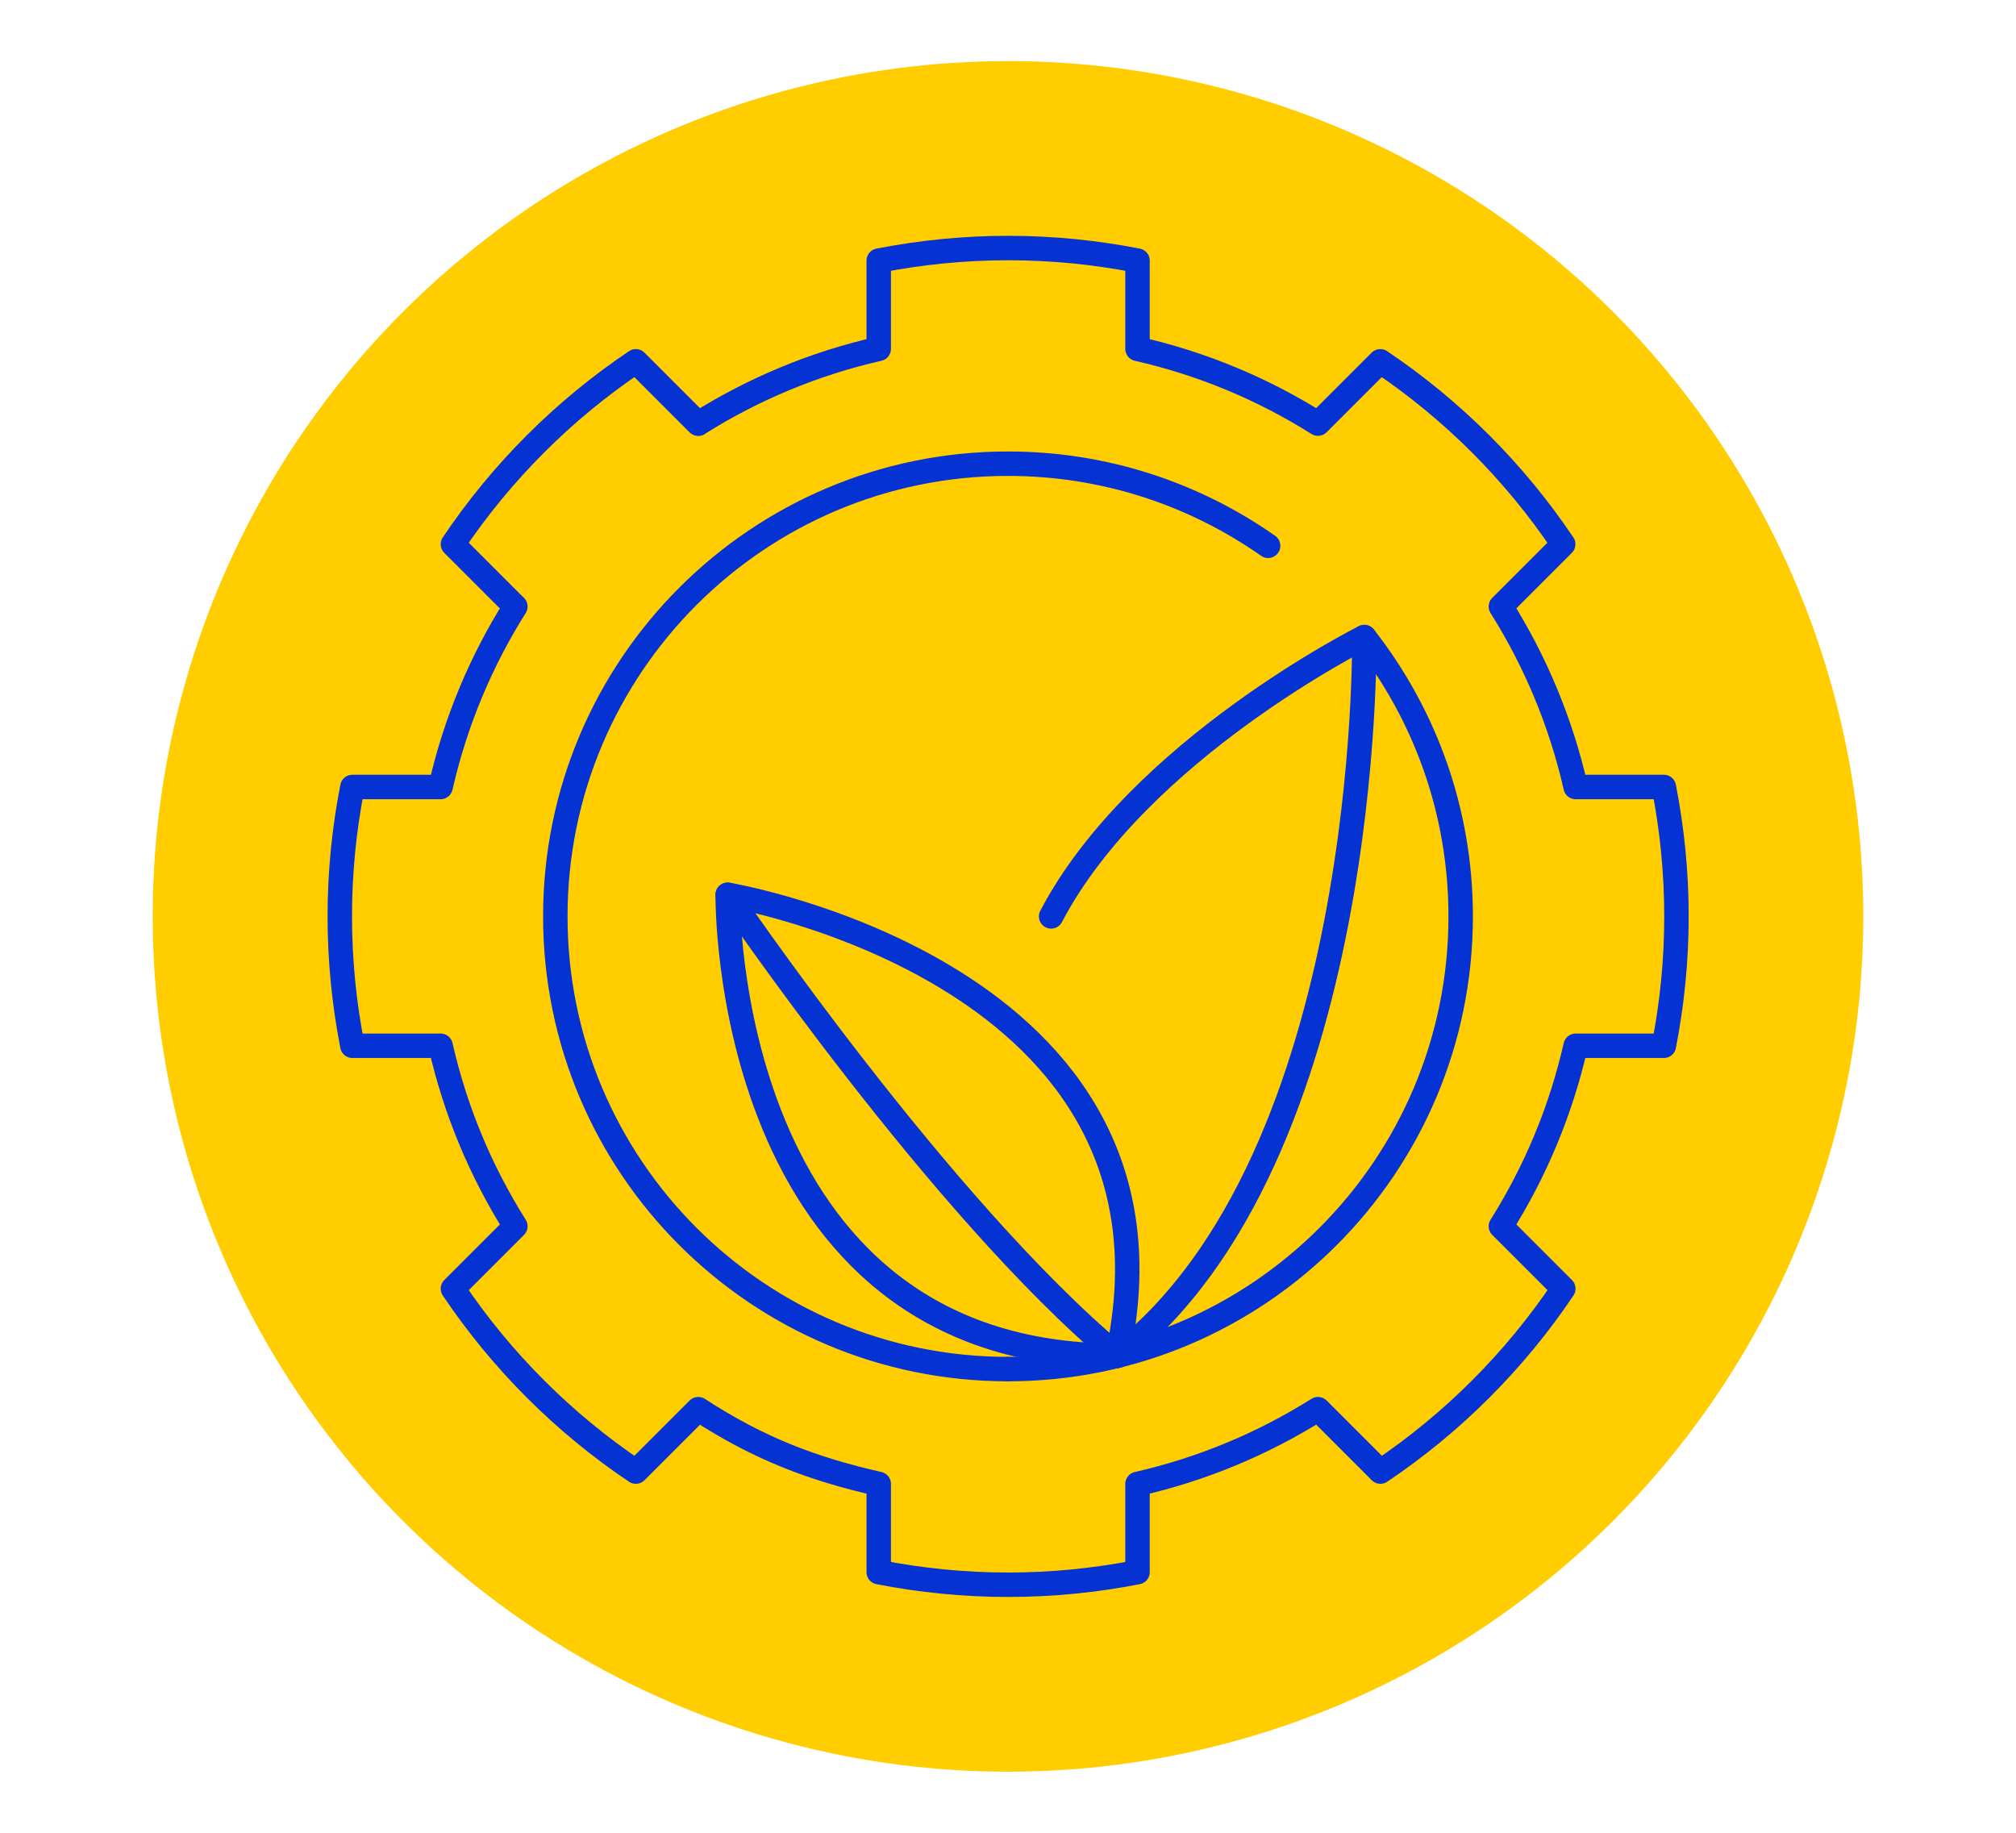
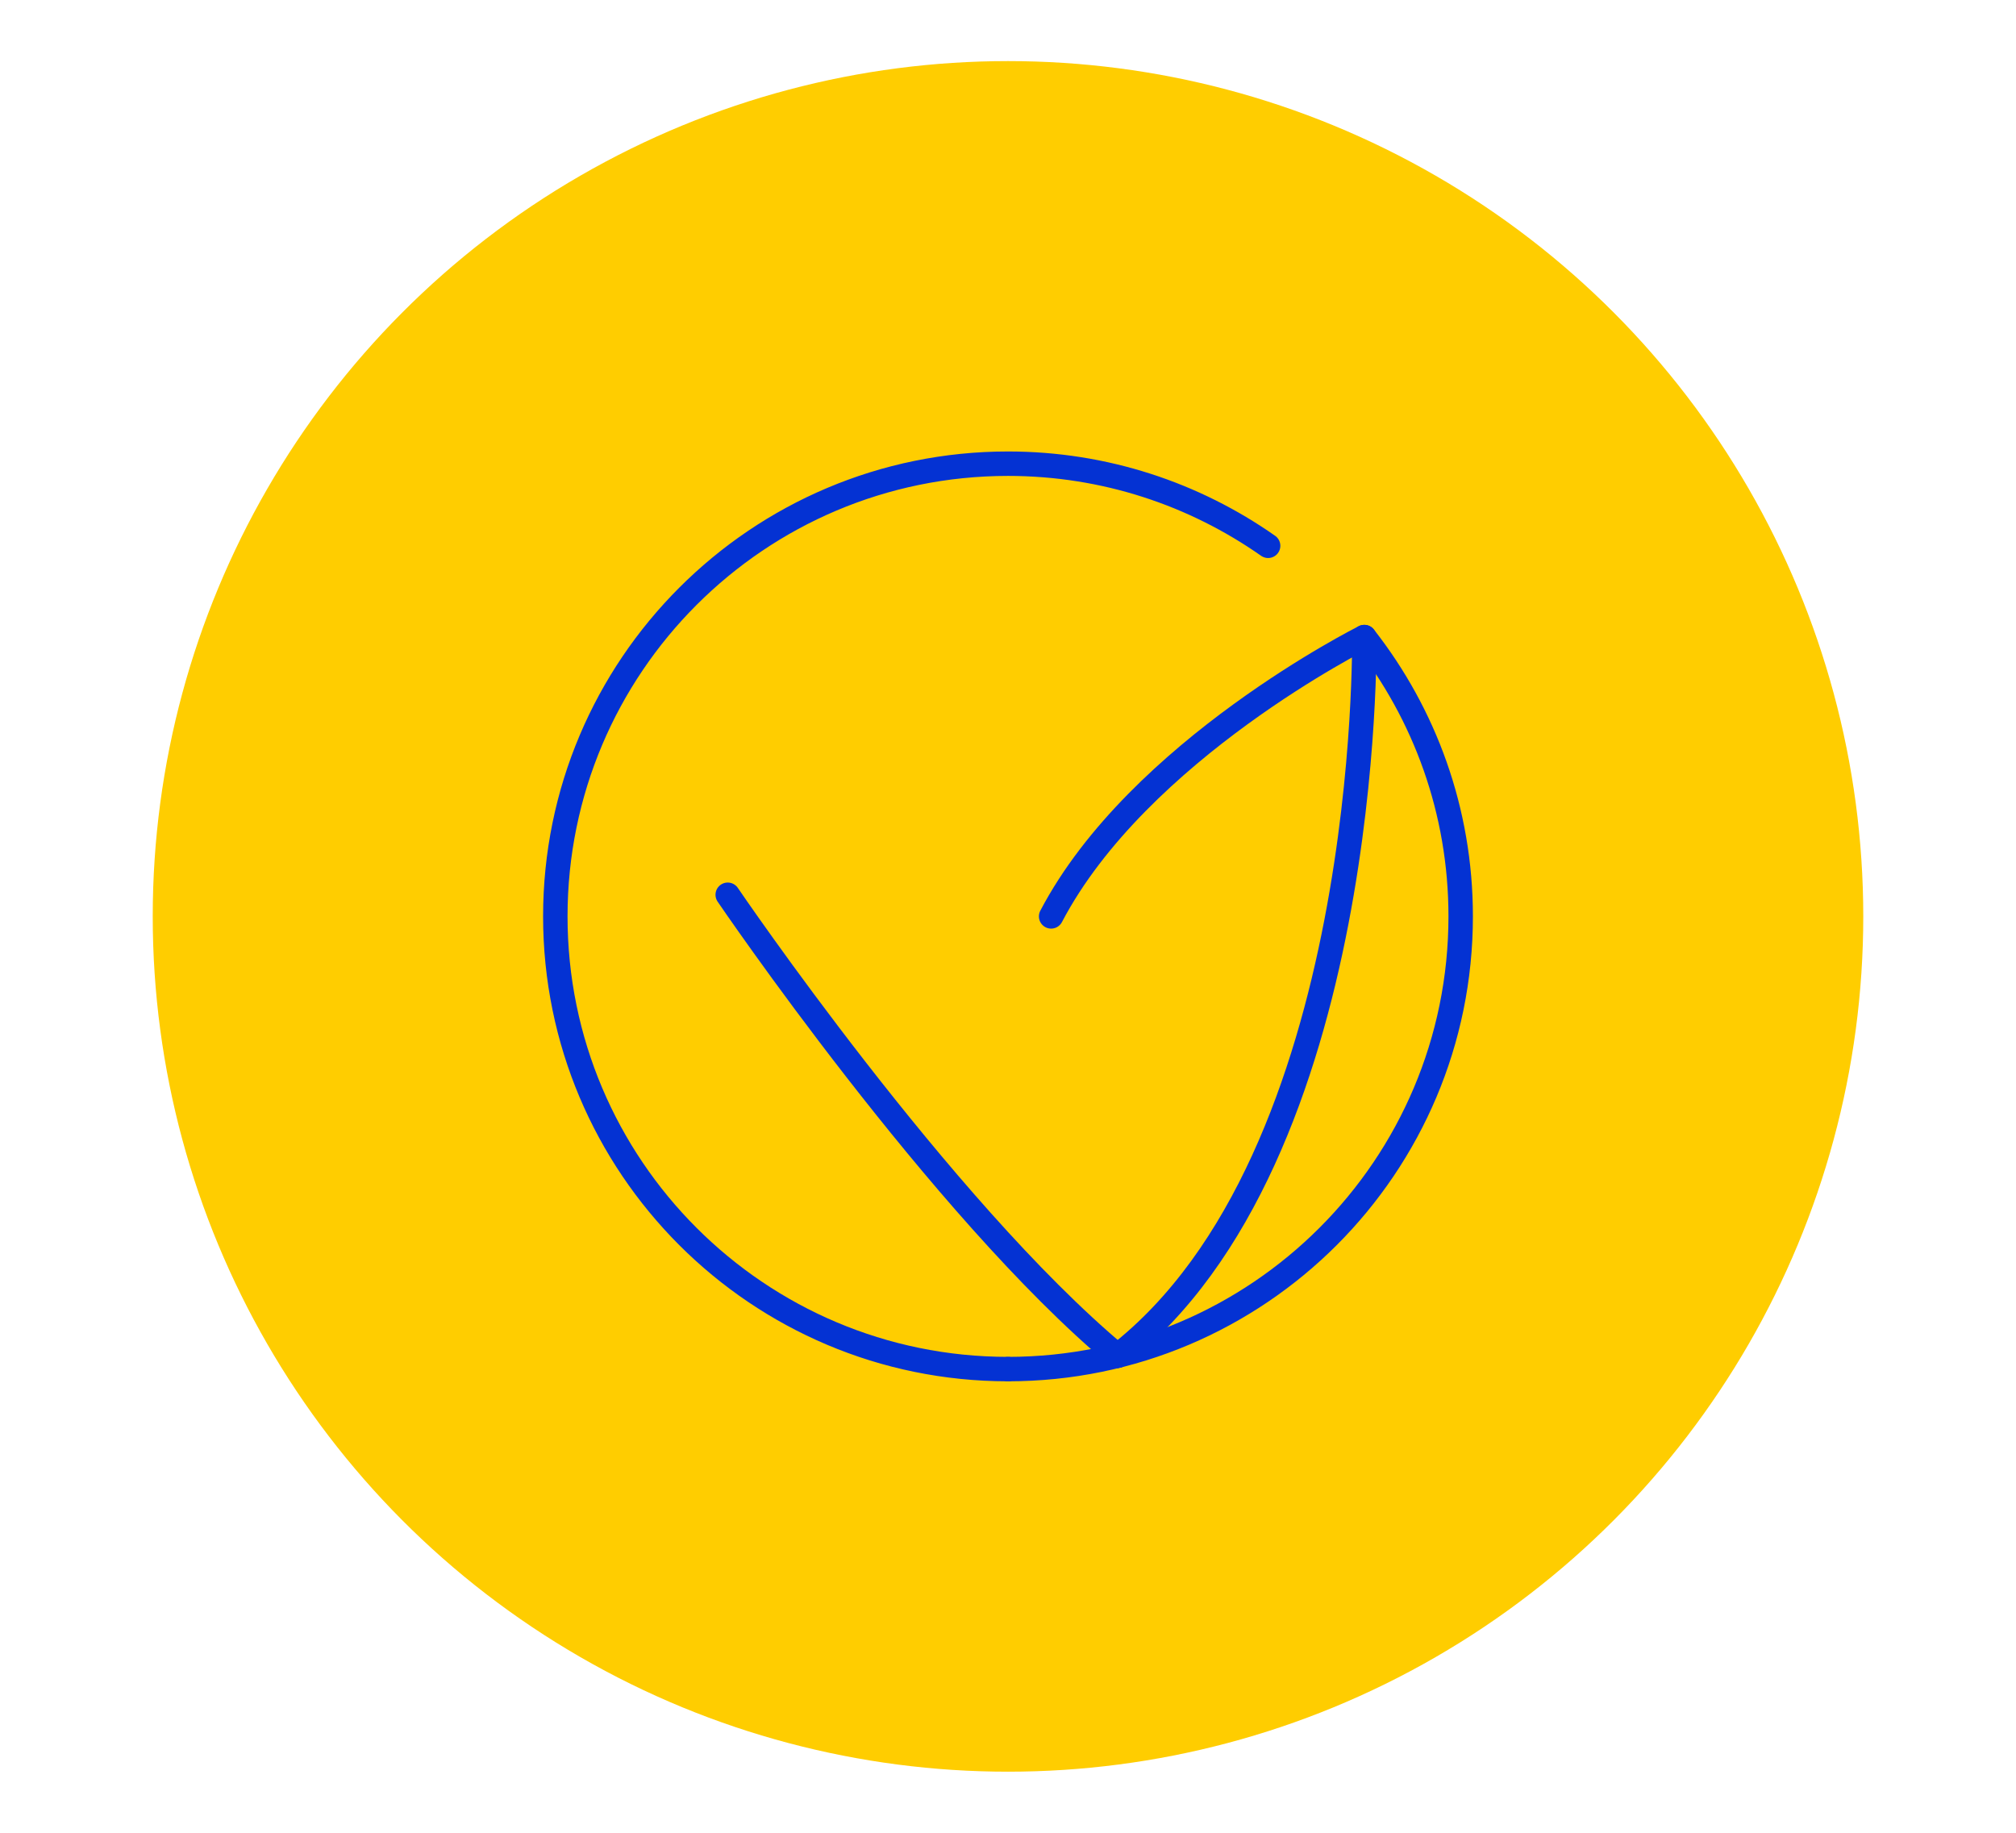
<svg xmlns="http://www.w3.org/2000/svg" id="Layer_1" viewBox="0 0 165 150">
  <defs>
    <style>.cls-1{fill:#ffcd00;}.cls-2{fill:none;stroke:#0432d3;stroke-linecap:round;stroke-linejoin:round;stroke-width:2px;}</style>
  </defs>
  <circle class="cls-1" cx="82.5" cy="75" r="70" />
  <g id="Environmental_concerns">
-     <path class="cls-2" d="m91.46,110.96c-32.42,0-31.9-37.73-31.9-37.73,0,0,38.69,6.47,31.9,37.73Z" />
+     <path class="cls-2" d="m91.46,110.96Z" />
    <path class="cls-2" d="m91.46,110.96c-14.48-12.09-31.9-37.73-31.9-37.73" />
    <path class="cls-2" d="m111.66,52.14s.64,42.61-20.2,58.82" />
    <path class="cls-2" d="m86.03,75c7.14-13.62,25.63-22.86,25.63-22.86,4.94,6.3,7.89,14.23,7.89,22.86,0,20.46-16.59,37.05-37.05,37.05" />
    <g>
      <path class="cls-2" d="m82.5,112.05c-20.46,0-37.05-16.59-37.05-37.05s16.59-37.05,37.05-37.05c7.92,0,15.26,2.49,21.29,6.72" />
-       <path class="cls-2" d="m57.15,34.68l-.65-.65-4.46-4.46c-5.91,3.97-11,9.06-14.97,14.97l4.46,4.46.65.64c-2.82,4.48-4.91,9.45-6.12,14.77h-7.22c-.67,3.43-1.03,6.96-1.03,10.59s.36,7.16,1.03,10.59h7.22c1.21,5.32,3.3,10.29,6.12,14.77l-.65.65-4.46,4.46c3.97,5.91,9.06,11,14.97,14.97l4.46-4.46.65-.65c5.04,3.28,9.45,4.91,14.77,6.12v7.22c3.43.67,6.96,1.03,10.59,1.03s7.16-.36,10.59-1.03v-7.22c5.32-1.21,10.29-3.3,14.77-6.12l.65.65,4.46,4.46c5.91-3.97,11-9.06,14.97-14.97l-4.46-4.46-.65-.65c2.82-4.48,4.91-9.45,6.12-14.77h7.22c.67-3.43,1.03-6.96,1.03-10.59s-.36-7.16-1.03-10.59h-7.22c-1.21-5.31-3.3-10.29-6.12-14.77l.64-.64,4.46-4.46c-3.97-5.91-9.06-11-14.97-14.97l-4.46,4.46-.64.64c-4.48-2.82-9.45-4.91-14.77-6.12v-7.22c-3.43-.67-6.96-1.03-10.59-1.03s-7.16.36-10.59,1.03v7.22c-5.32,1.21-10.29,3.3-14.77,6.12Z" />
    </g>
  </g>
</svg>